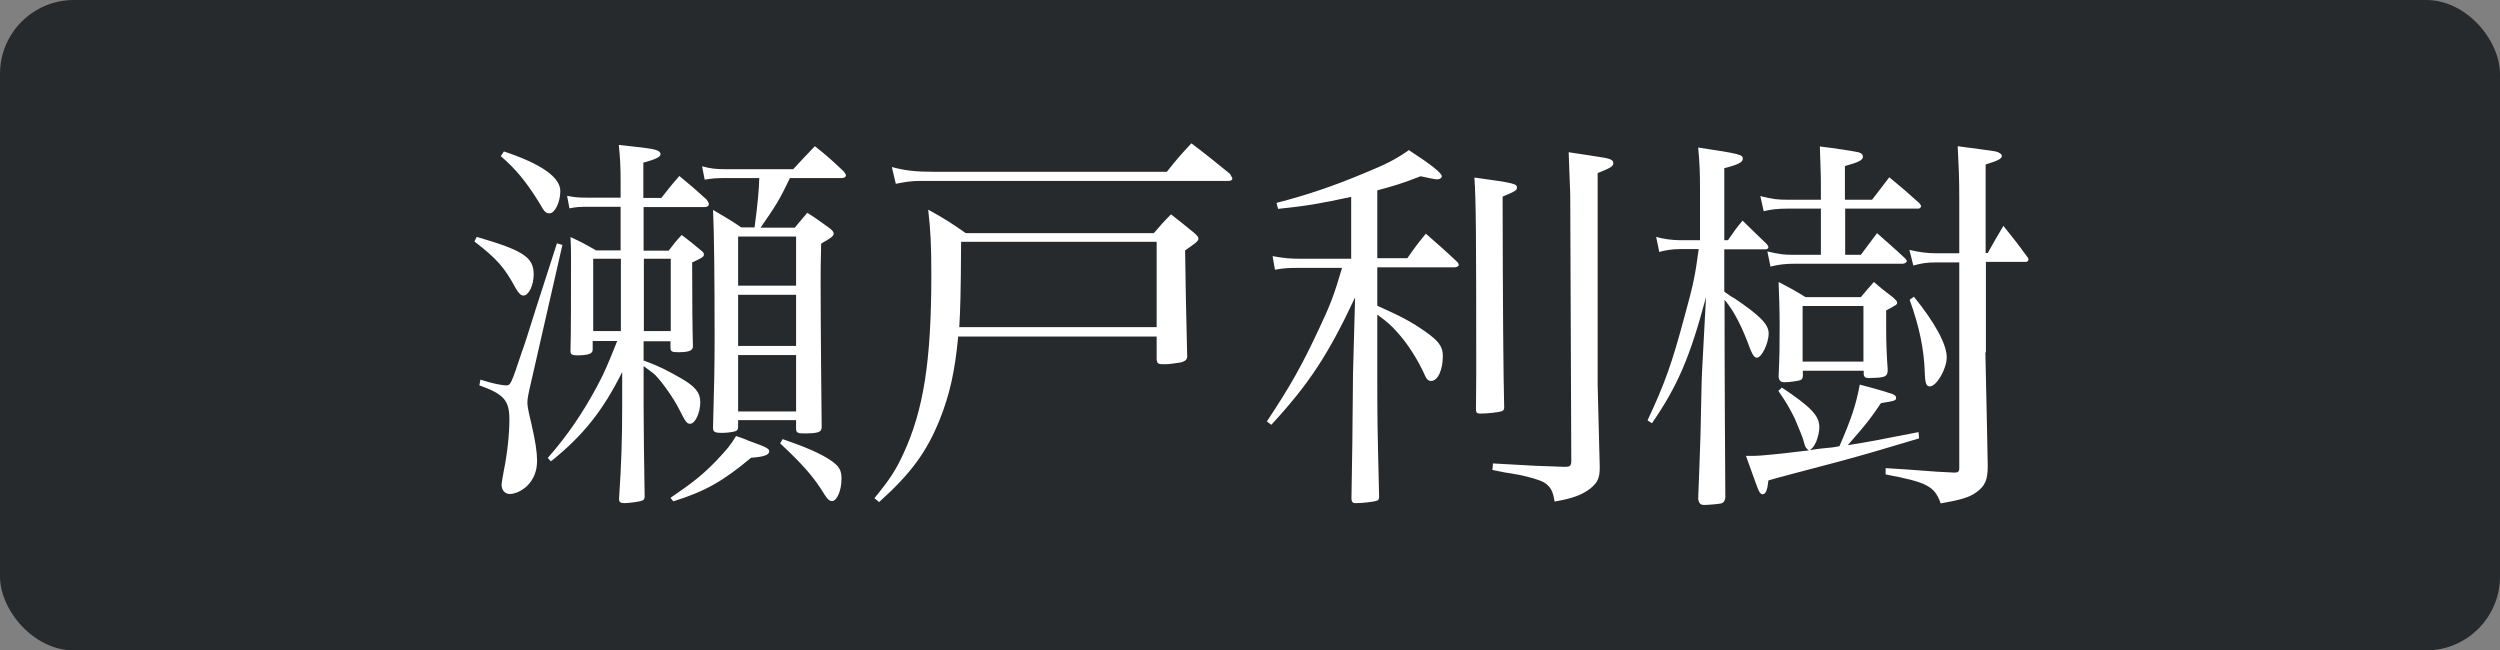
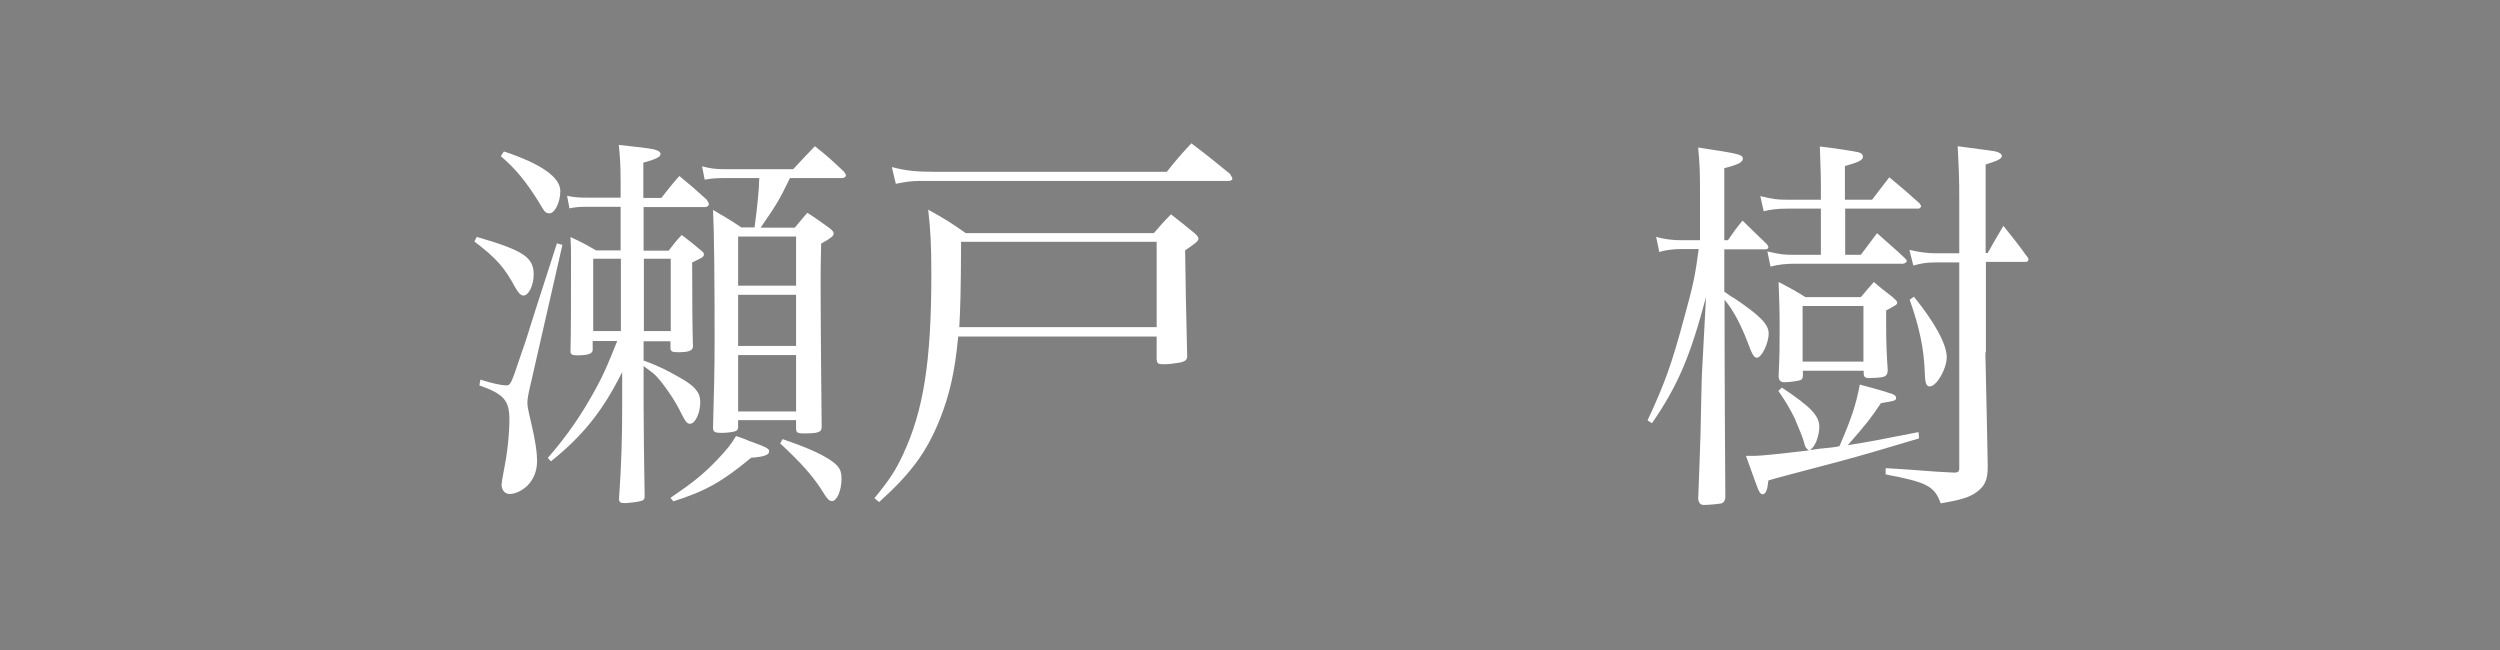
<svg xmlns="http://www.w3.org/2000/svg" id="_レイヤー_2" data-name="レイヤー 2" viewBox="0 0 95.75 24.91">
  <rect x="0" y="0" width="95.75" height="24.91" fill="#808080" stroke="none" />
  <defs>
    <style>
      .cls-1 {
        fill: #fff;
      }

      .cls-2 {
        fill: #262a2d;
      }
    </style>
  </defs>
  <g id="_レイヤー_2-2" data-name="レイヤー 2">
-     <rect class="cls-2" width="95.75" height="24.91" rx="2.83" ry="2.83" />
    <g>
      <path class="cls-1" d="M18.25,9.07c1.79.52,2.19.78,2.19,1.44,0,.41-.19.81-.39.81-.1,0-.19-.09-.31-.3-.42-.78-.72-1.12-1.57-1.77l.09-.18ZM18.4,14.54c.46.15.83.22.98.22.18,0,.19-.03.61-1.29q.09-.22.5-1.54c.1-.33.17-.51.84-2.61l.21.06-1.2,5.26q-.14.58-.14.75c0,.15,0,.2.15.83.16.69.22,1.11.22,1.42,0,.41-.13.72-.39.98-.2.18-.45.3-.66.3-.18,0-.31-.15-.31-.36,0-.04.04-.3.08-.5.15-.73.22-1.47.22-2,0-.73-.22-.97-1.15-1.3l.04-.22ZM19.3,5.8c1.44.48,2.16.99,2.16,1.52,0,.42-.21.85-.41.85-.15,0-.19-.04-.4-.41-.51-.82-.9-1.29-1.47-1.78l.12-.18ZM24.66,13.81c.66.25.82.34,1.41.67.56.32.75.56.75.92,0,.41-.19.83-.39.83-.12,0-.17-.06-.41-.54-.19-.39-.67-1.08-.93-1.33-.08-.08-.15-.12-.44-.34v1.54c0,.93.02,2.12.04,3.45,0,.1-.03.15-.15.18-.08.03-.48.08-.63.08-.14,0-.2-.04-.2-.15v-.03c.09-1.3.12-2.35.12-3.52v-1.32c-.73,1.46-1.48,2.42-2.73,3.42l-.12-.13c.76-.87,1.33-1.71,1.87-2.71.29-.53.45-.92.79-1.77h-.94v.34c0,.15-.18.21-.61.21-.17,0-.24-.04-.24-.15v-.03c.02-.51.02-2.42.02-3.56,0-.25,0-.43-.02-.79.44.2.56.27.98.51h.94v-1.67h-1.27c-.3,0-.45.01-.69.06l-.09-.48c.3.06.44.07.78.07h1.27v-.6c0-.62-.02-.93-.07-1.42,1.18.13,1.3.15,1.44.2.1.03.16.09.16.15,0,.11-.18.2-.66.33v1.35h.69c.3-.38.39-.5.69-.84.46.38.6.5,1.04.9.06.09.09.13.09.18,0,.06-.06.11-.15.11h-2.35v1.67h.96c.21-.27.27-.36.5-.6.33.25.43.33.75.6.09.07.1.1.1.15,0,.09-.08.13-.45.3q0,2.24.03,3.21c0,.17-.15.23-.57.23-.23,0-.29-.03-.29-.17v-.25h-1.03v.78ZM23.78,9.91h-1.06v2.77h1.06v-2.77ZM25.69,12.68v-2.77h-1.03v2.77h1.03ZM25.69,19.06c.85-.58,1.23-.88,1.77-1.44.41-.44.52-.57.73-.92.21.07.38.13.48.18.7.25.79.3.79.41,0,.13-.2.21-.69.24-1.08.9-1.76,1.29-2.98,1.67l-.11-.13ZM30.25,6.83c-.4.84-.56,1.08-1.12,1.89h1.31c.21-.25.27-.33.48-.57.39.25.49.33.84.58.12.09.17.15.17.22,0,.09-.12.18-.48.38-.02.79-.02,1.14-.02,1.49,0,1.44.03,4.75.04,5.53,0,.21-.13.25-.71.25-.21,0-.27-.04-.27-.18v-.33h-2.22v.25c0,.11-.03.15-.12.18-.09.03-.33.06-.51.06-.25,0-.33-.04-.33-.18v-.04c.04-1.44.06-2.28.06-3.39,0-2.28-.02-4.15-.06-4.93.48.29.63.36,1.08.67h.51q.17-1.26.18-1.89h-1.32c-.3,0-.47.01-.77.06l-.1-.51c.34.09.54.11.87.11h2.62q.35-.38.83-.88c.51.4.65.54,1.11.97.04.06.08.11.08.15,0,.06-.08.1-.15.1h-2ZM30.49,10.94v-1.88h-2.22v1.88h2.22ZM28.27,11.29v1.96h2.22v-1.96h-2.22ZM28.27,13.6v2.16h2.22v-2.16h-2.22ZM29.98,16.82c.93.32,1.41.54,1.79.78.38.25.46.41.46.74,0,.45-.18.85-.36.85-.12,0-.18-.06-.45-.5-.35-.52-.71-.93-1.54-1.71l.1-.17Z" />
      <path class="cls-1" d="M36.7,12.88c-.13,1.38-.33,2.23-.7,3.17-.51,1.27-1.11,2.08-2.33,3.18l-.18-.15c.59-.72.81-1.06,1.1-1.68.78-1.68,1.08-3.55,1.08-6.88,0-1.17-.03-1.69-.12-2.49.65.36.84.48,1.44.9h7.2c.27-.31.36-.42.66-.72.4.31.52.41.9.72.1.09.15.15.15.21,0,.09-.08.15-.51.45.02,1.33.03,2.12.08,4.09-.03.12-.08.15-.24.2-.26.04-.45.07-.62.07-.25,0-.29-.01-.31-.19v-.87h-7.59ZM34.17,6.4c.48.13.88.18,1.62.18h8.9c.38-.48.51-.63.94-1.09.66.5.85.66,1.48,1.17.04.08.09.15.09.18,0,.06-.06.09-.17.09h-11.8c-.29,0-.54.03-.92.11l-.15-.63ZM44.29,9.26h-7.48c-.01,2.01-.03,2.57-.07,3.27h7.56v-3.27Z" />
-       <path class="cls-1" d="M52.75,9.89h1.15c.3-.43.39-.55.71-.94.52.46.69.6,1.2,1.08.04.04.06.09.06.12,0,.04-.07.09-.17.09h-2.95v1.47c.94.42,1.33.63,1.84.99.51.36.67.57.67.93,0,.54-.19.96-.45.96-.1,0-.17-.06-.24-.22-.25-.57-.67-1.23-1.06-1.65-.21-.24-.36-.38-.76-.67v2.26c0,1.74,0,1.79.07,4.72,0,.09-.03.14-.1.15-.1.04-.54.09-.79.09-.12,0-.15-.03-.17-.15q.04-2.01.06-4.81l.08-2.92c-1.02,2.17-1.75,3.3-3.21,4.88l-.17-.13c.9-1.35,1.36-2.18,1.99-3.53.44-.93.59-1.32.89-2.35h-1.74c-.27,0-.51.01-.83.07l-.09-.52c.44.08.7.1,1.06.1h1.95v-2.37c-1.25.27-1.68.34-2.8.46l-.06-.23c1.2-.31,2.17-.64,3.39-1.15.85-.35,1.14-.5,1.68-.87.85.55,1.26.88,1.26,1,0,.06-.07.12-.18.12-.06,0-.38-.06-.63-.12-.75.29-.99.36-1.66.54v2.61ZM58.1,7.18c0,.11-.07.15-.55.35q.01,6.1.06,8.08c0,.08-.03.11-.09.14-.12.04-.54.09-.82.09-.12,0-.17-.03-.17-.15q.01-1.05.01-1.39c0-5.46-.01-6.58-.07-7.5,1.54.21,1.63.24,1.63.39ZM60.14,7.45c-.02-.5-.03-.86-.06-1.62,1.29.2,1.41.21,1.53.25.12.03.18.09.18.17,0,.12-.1.18-.6.38v8.1c0,.13.03,1.2.08,3.17,0,.41-.08.58-.36.81-.33.25-.68.38-1.37.5-.06-.4-.15-.57-.4-.73-.15-.09-.54-.21-.99-.3l-.54-.09-.45-.09.02-.25q.67.04,1.63.09.66.02,1.12.04c.21,0,.25-.04.25-.24v-.05l-.04-10.12Z" />
      <path class="cls-1" d="M66.18,9.2c.23-.33.3-.44.56-.75.4.39.52.51.93.9.04.06.06.09.06.12,0,.04-.04.08-.12.08h-1.57v1.62q.27.2.38.25c.98.66,1.32,1,1.32,1.35,0,.38-.27.93-.45.93-.09,0-.15-.08-.24-.29-.33-.9-.63-1.49-1-1.93,0,3.01.02,5.77.03,7.59-.03.14-.06.17-.15.21-.07.02-.51.06-.66.06-.14,0-.2-.06-.23-.23.04-1.15.06-1.42.09-2.5.03-1.32.04-2.11.06-2.41l.15-2.82c-.61,2.29-1.08,3.39-2.07,4.83l-.17-.11c.66-1.41.93-2.16,1.42-3.99.33-1.19.41-1.58.54-2.57h-.72c-.25,0-.57.04-.79.11l-.12-.58c.29.09.65.13.92.13h.76v-1.92c0-.66-.01-.99-.07-1.63,1.59.24,1.71.27,1.71.43,0,.13-.18.23-.71.36v2.76h.15ZM68.24,14.84c1.11.74,1.44,1.08,1.44,1.51,0,.17-.04.36-.12.57-.08.15-.1.21-.24.32.18-.03.33-.05.42-.06.42-.04.45-.04.71-.09.45-1.04.63-1.56.78-2.36q.57.15.87.24c.09.03.18.06.25.08.18.04.27.11.27.18,0,.11-.02.12-.58.21-.42.62-.51.74-1.27,1.61.77-.12,1.02-.17,2.71-.5l.02.24c-1.5.45-2.04.61-3.19.92-1.35.36-2.22.58-2.58.69-.04.38-.1.53-.23.53-.04,0-.09-.04-.13-.12-.02-.01-.18-.46-.5-1.35h.31q.35,0,2.1-.21c-.12-.09-.14-.12-.19-.32-.03-.13-.21-.58-.35-.9-.18-.36-.31-.6-.63-1.06l.13-.12ZM71.27,9.76c.21-.29.42-.55.62-.83.46.41.61.53,1.06.95.06.06.08.09.08.12,0,.04-.08.1-.15.1h-4.09c-.42,0-.66.03-.98.11l-.12-.58c.52.12.63.13,1.09.13h.96v-1.77h-1.26c-.38,0-.66.03-.93.1l-.13-.58c.48.12.65.14,1.06.14h1.26v-.56c0-.45-.02-.79-.04-1.48.6.07,1.29.18,1.47.22.12.03.18.09.18.17,0,.13-.15.21-.69.36v1.29h1.04q.34-.45.66-.86c.51.42.66.55,1.16,1,.03.04.06.09.06.11,0,.03-.06.09-.09.09h-2.82v1.77h.61ZM71.27,11.38q.24-.29.5-.58c.31.27.41.34.72.58.12.11.17.15.17.21,0,.08-.02.08-.42.3v.66c0,.6.02,1.04.06,1.63-.01.23-.1.27-.45.29-.14,0-.23.01-.25.01h-.03c-.12,0-.18-.04-.19-.15v-.13h-2.33v.21c-.01.09-.04.13-.1.15-.07.03-.43.08-.6.08-.15,0-.21-.06-.23-.21.04-.87.04-1.18.04-1.98,0-.65-.02-1.05-.04-1.65.46.24.61.32,1.03.58h2.13ZM69.04,13.85h2.33v-2.13h-2.33v2.13ZM76.04,13.51q.08,3.58.09,4.35c0,.51-.1.75-.43.99-.27.2-.62.3-1.37.43-.24-.66-.52-.81-2.11-1.11v-.24c.42.03.73.04.94.06,1.04.08,1.05.08,1.67.11h.04c.12,0,.17-.04.17-.17v-7.88h-.89c-.36,0-.54.03-.87.12l-.15-.6c.38.09.69.13,1.02.13h.89v-2.07c0-.86-.02-1.25-.06-2.03,1.33.18,1.4.18,1.52.22.1.04.17.09.17.15,0,.11-.14.18-.62.33v3.39h.08c.25-.45.33-.58.6-1.04.41.51.53.66.9,1.17.04.04.06.09.06.12,0,.04-.04.09-.09.09h-1.54v3.45ZM73.3,11.36c.81,1,1.26,1.83,1.26,2.32,0,.45-.39,1.12-.65,1.12-.13,0-.18-.12-.19-.52-.03-.9-.2-1.74-.58-2.8l.17-.12Z" />
    </g>
  </g>
</svg>